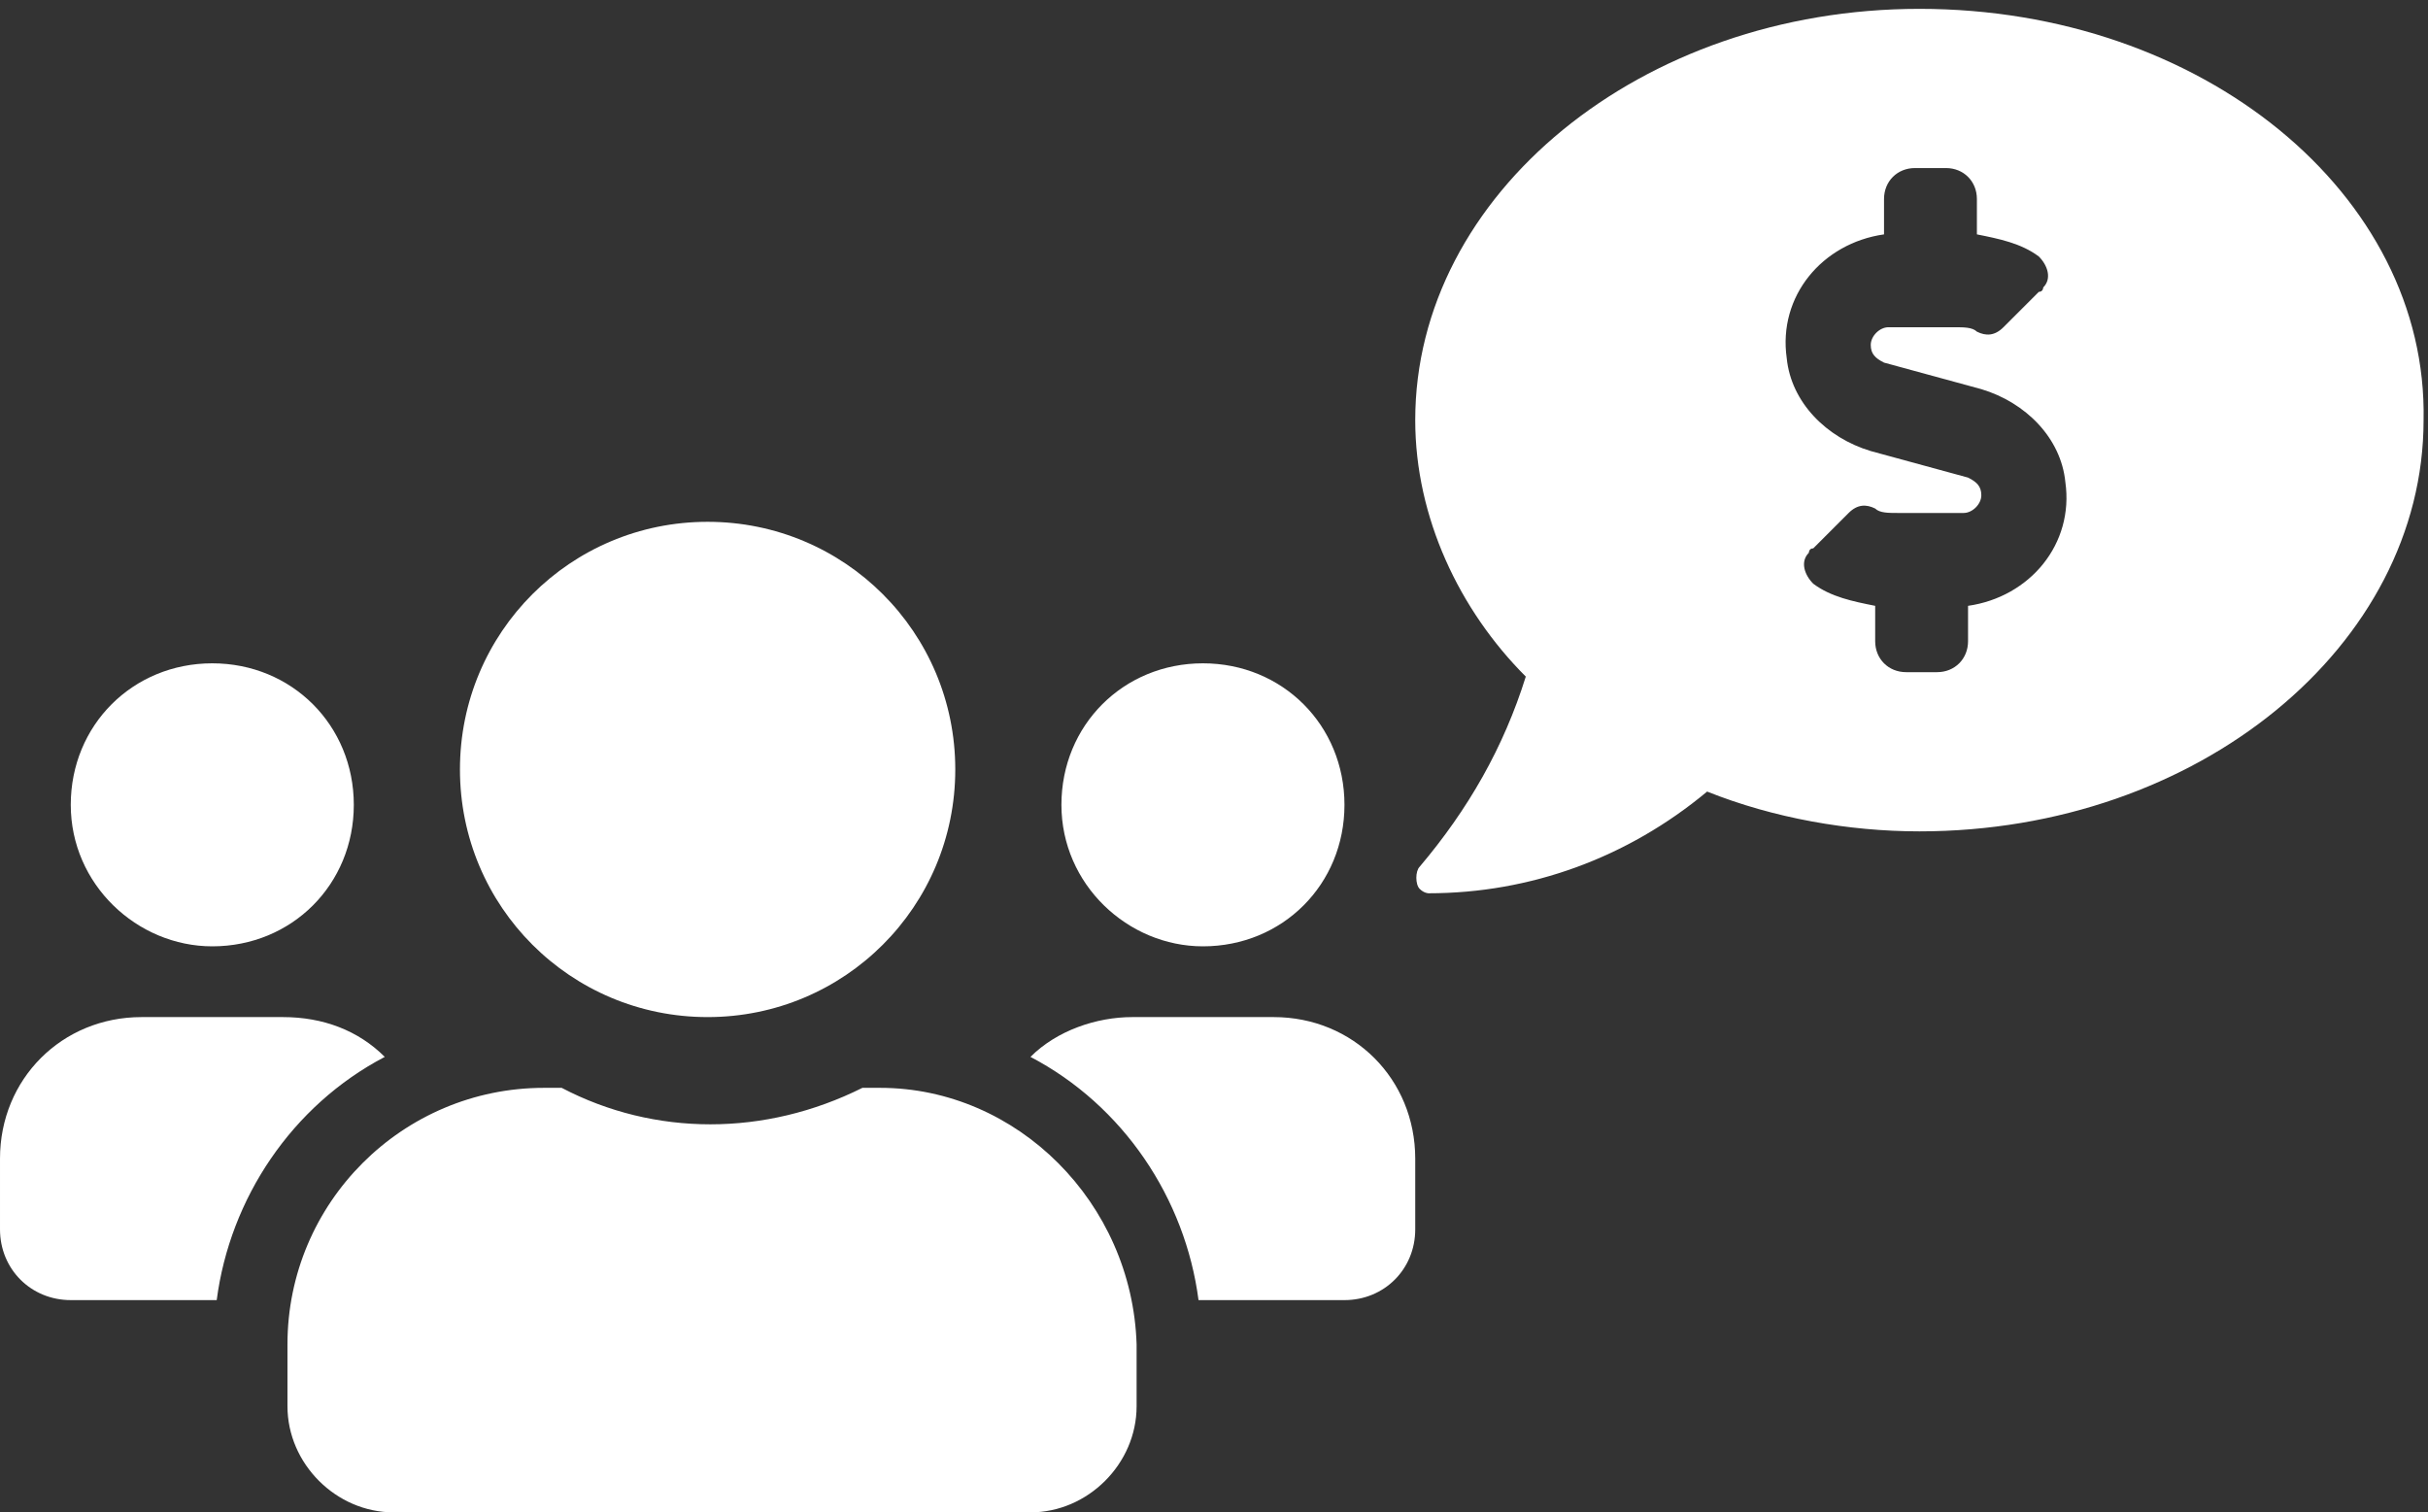
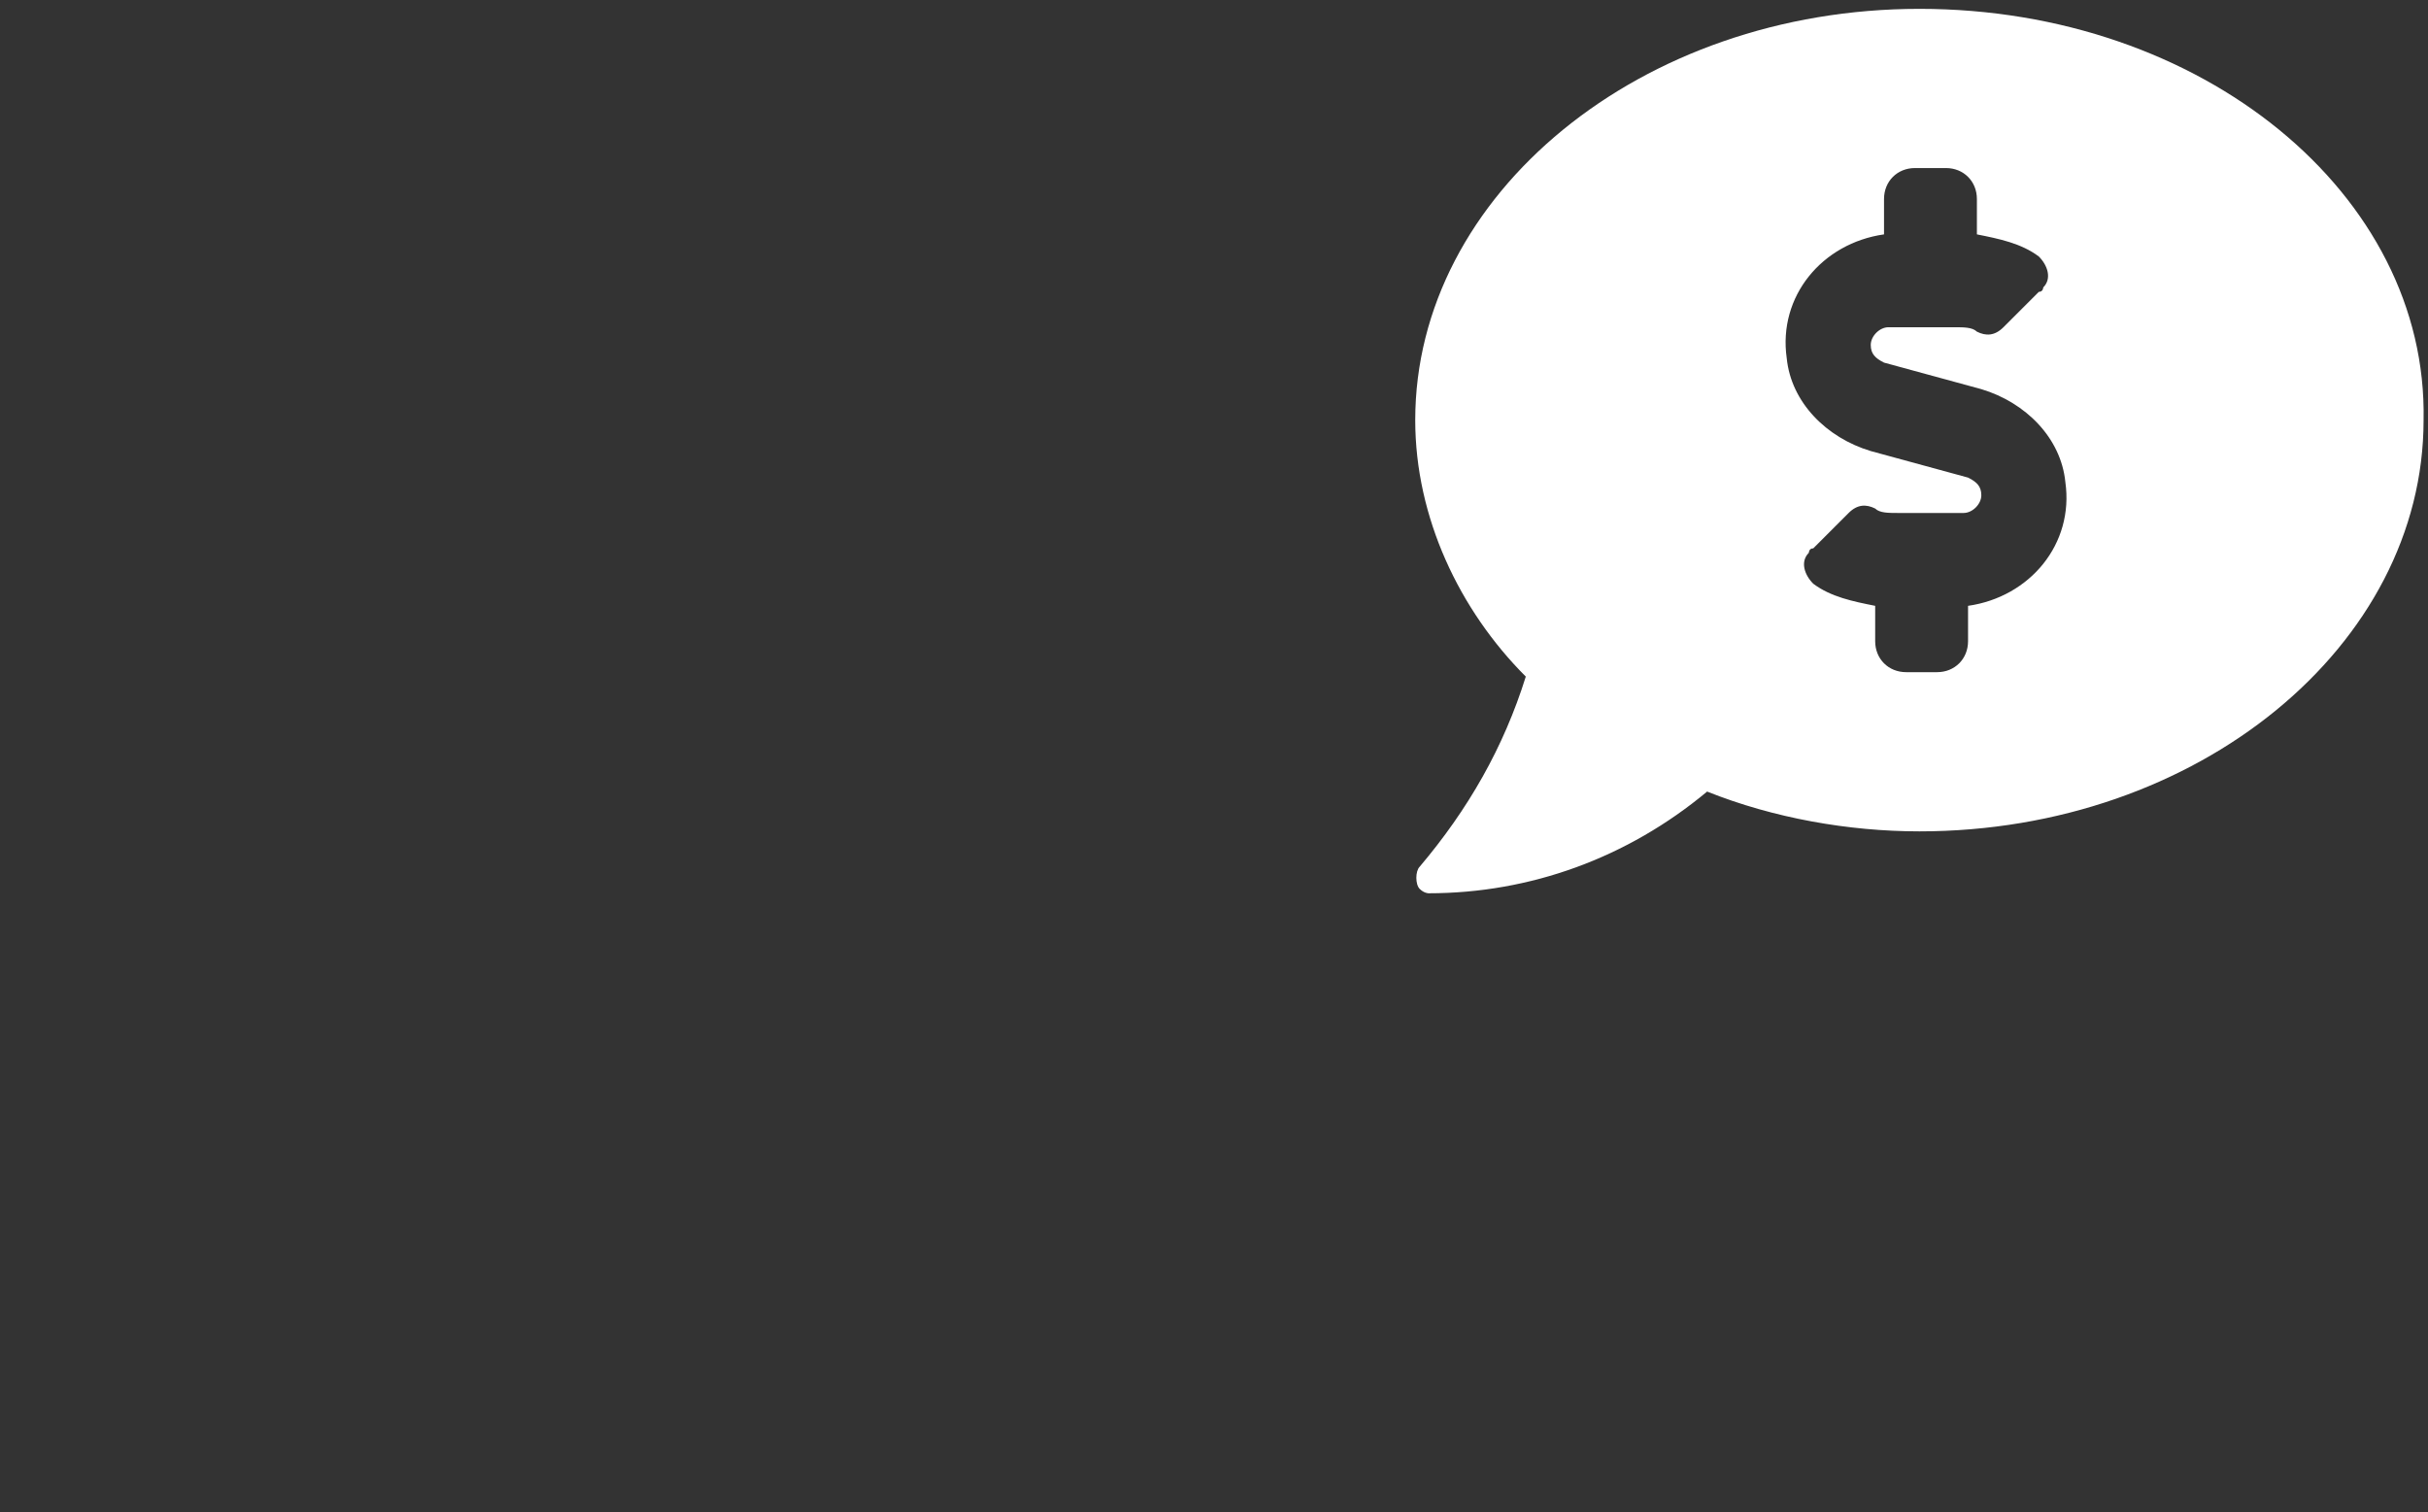
<svg xmlns="http://www.w3.org/2000/svg" version="1.1" id="Layer_1" x="0px" y="0px" viewBox="0 0 54.9 34.2" style="enable-background:new 0 0 54.9 34.2;" xml:space="preserve">
  <rect x="0" y="0" width="54.9" height="34.2" fill="#333333" stroke="none" />
  <style type="text/css">
	.st0{fill:#FFFFFF;}
</style>
  <g id="Group_18759" transform="translate(-18836 -23134)">
    <g id="Group_18680">
      <path id="comment-dollar-solid" class="st0" d="M18879.4,23134.2c-6.3,0-11.4,4.2-11.4,9.3c0,2.2,1,4.3,2.5,5.8    c-0.5,1.6-1.3,3-2.4,4.3c-0.1,0.1-0.1,0.4,0,0.5c0.1,0.1,0.2,0.1,0.2,0.1c2.3,0,4.5-0.8,6.3-2.3c1.5,0.6,3.2,0.9,4.8,0.9    c6.3,0,11.4-4.2,11.4-9.3C18890.9,23138.4,18885.8,23134.2,18879.4,23134.2z M18880.5,23147.7v0.8c0,0.4-0.3,0.7-0.7,0.7    c0,0,0,0,0,0h-0.7c-0.4,0-0.7-0.3-0.7-0.7l0,0v-0.8c-0.5-0.1-1-0.2-1.4-0.5c-0.2-0.2-0.3-0.5-0.1-0.7c0,0,0-0.1,0.1-0.1l0.8-0.8    c0.2-0.2,0.4-0.2,0.6-0.1c0.1,0.1,0.3,0.1,0.5,0.1h1.5c0.2,0,0.4-0.2,0.4-0.4c0-0.2-0.1-0.3-0.3-0.4l-2.2-0.6    c-1-0.3-1.8-1.1-1.9-2.1c-0.2-1.4,0.8-2.6,2.2-2.8c0,0,0,0,0,0v-0.8c0-0.4,0.3-0.7,0.7-0.7c0,0,0,0,0,0h0.7c0.4,0,0.7,0.3,0.7,0.7    l0,0v0.8c0.5,0.1,1,0.2,1.4,0.5c0.2,0.2,0.3,0.5,0.1,0.7c0,0,0,0.1-0.1,0.1l-0.8,0.8c-0.2,0.2-0.4,0.2-0.6,0.1    c-0.1-0.1-0.3-0.1-0.5-0.1h-1.5c-0.2,0-0.4,0.2-0.4,0.4c0,0.2,0.1,0.3,0.3,0.4l2.2,0.6c1,0.3,1.8,1.1,1.9,2.1    C18882.9,23146.3,18881.9,23147.5,18880.5,23147.7C18880.5,23147.7,18880.5,23147.7,18880.5,23147.7z" />
-       <path id="users-solid" class="st0" d="M18840.8,23155.4c1.8,0,3.2-1.4,3.2-3.2s-1.4-3.2-3.2-3.2s-3.2,1.4-3.2,3.2    S18839.1,23155.4,18840.8,23155.4L18840.8,23155.4z M18863.2,23155.4c1.8,0,3.2-1.4,3.2-3.2s-1.4-3.2-3.2-3.2s-3.2,1.4-3.2,3.2    c0,0,0,0,0,0C18860,23154,18861.5,23155.4,18863.2,23155.4z M18864.8,23157h-3.2c-0.8,0-1.7,0.3-2.3,0.9c2.1,1.1,3.5,3.2,3.8,5.5    h3.3c0.9,0,1.6-0.7,1.6-1.6v-1.6C18868,23158.4,18866.6,23157,18864.8,23157C18864.8,23157,18864.8,23157,18864.8,23157z     M18852,23157c3.1,0,5.6-2.5,5.6-5.6c0-3.1-2.5-5.6-5.6-5.6c-3.1,0-5.6,2.5-5.6,5.6l0,0    C18846.4,23154.5,18848.9,23157,18852,23157z M18855.9,23158.6h-0.4c-2.2,1.1-4.7,1.1-6.8,0h-0.4c-3.2,0-5.8,2.6-5.8,5.8v1.4    c0,1.3,1.1,2.4,2.4,2.4c0,0,0,0,0,0h14.4c1.3,0,2.4-1.1,2.4-2.4l0,0v-1.4C18861.6,23161.2,18859,23158.6,18855.9,23158.6    C18855.9,23158.6,18855.9,23158.6,18855.9,23158.6L18855.9,23158.6z M18844.7,23157.9c-0.6-0.6-1.4-0.9-2.3-0.9h-3.2    c-1.8,0-3.2,1.4-3.2,3.2c0,0,0,0,0,0v1.6c0,0.9,0.7,1.6,1.6,1.6h3.3C18841.2,23161.1,18842.6,23159,18844.7,23157.9    L18844.7,23157.9z" />
    </g>
  </g>
</svg>